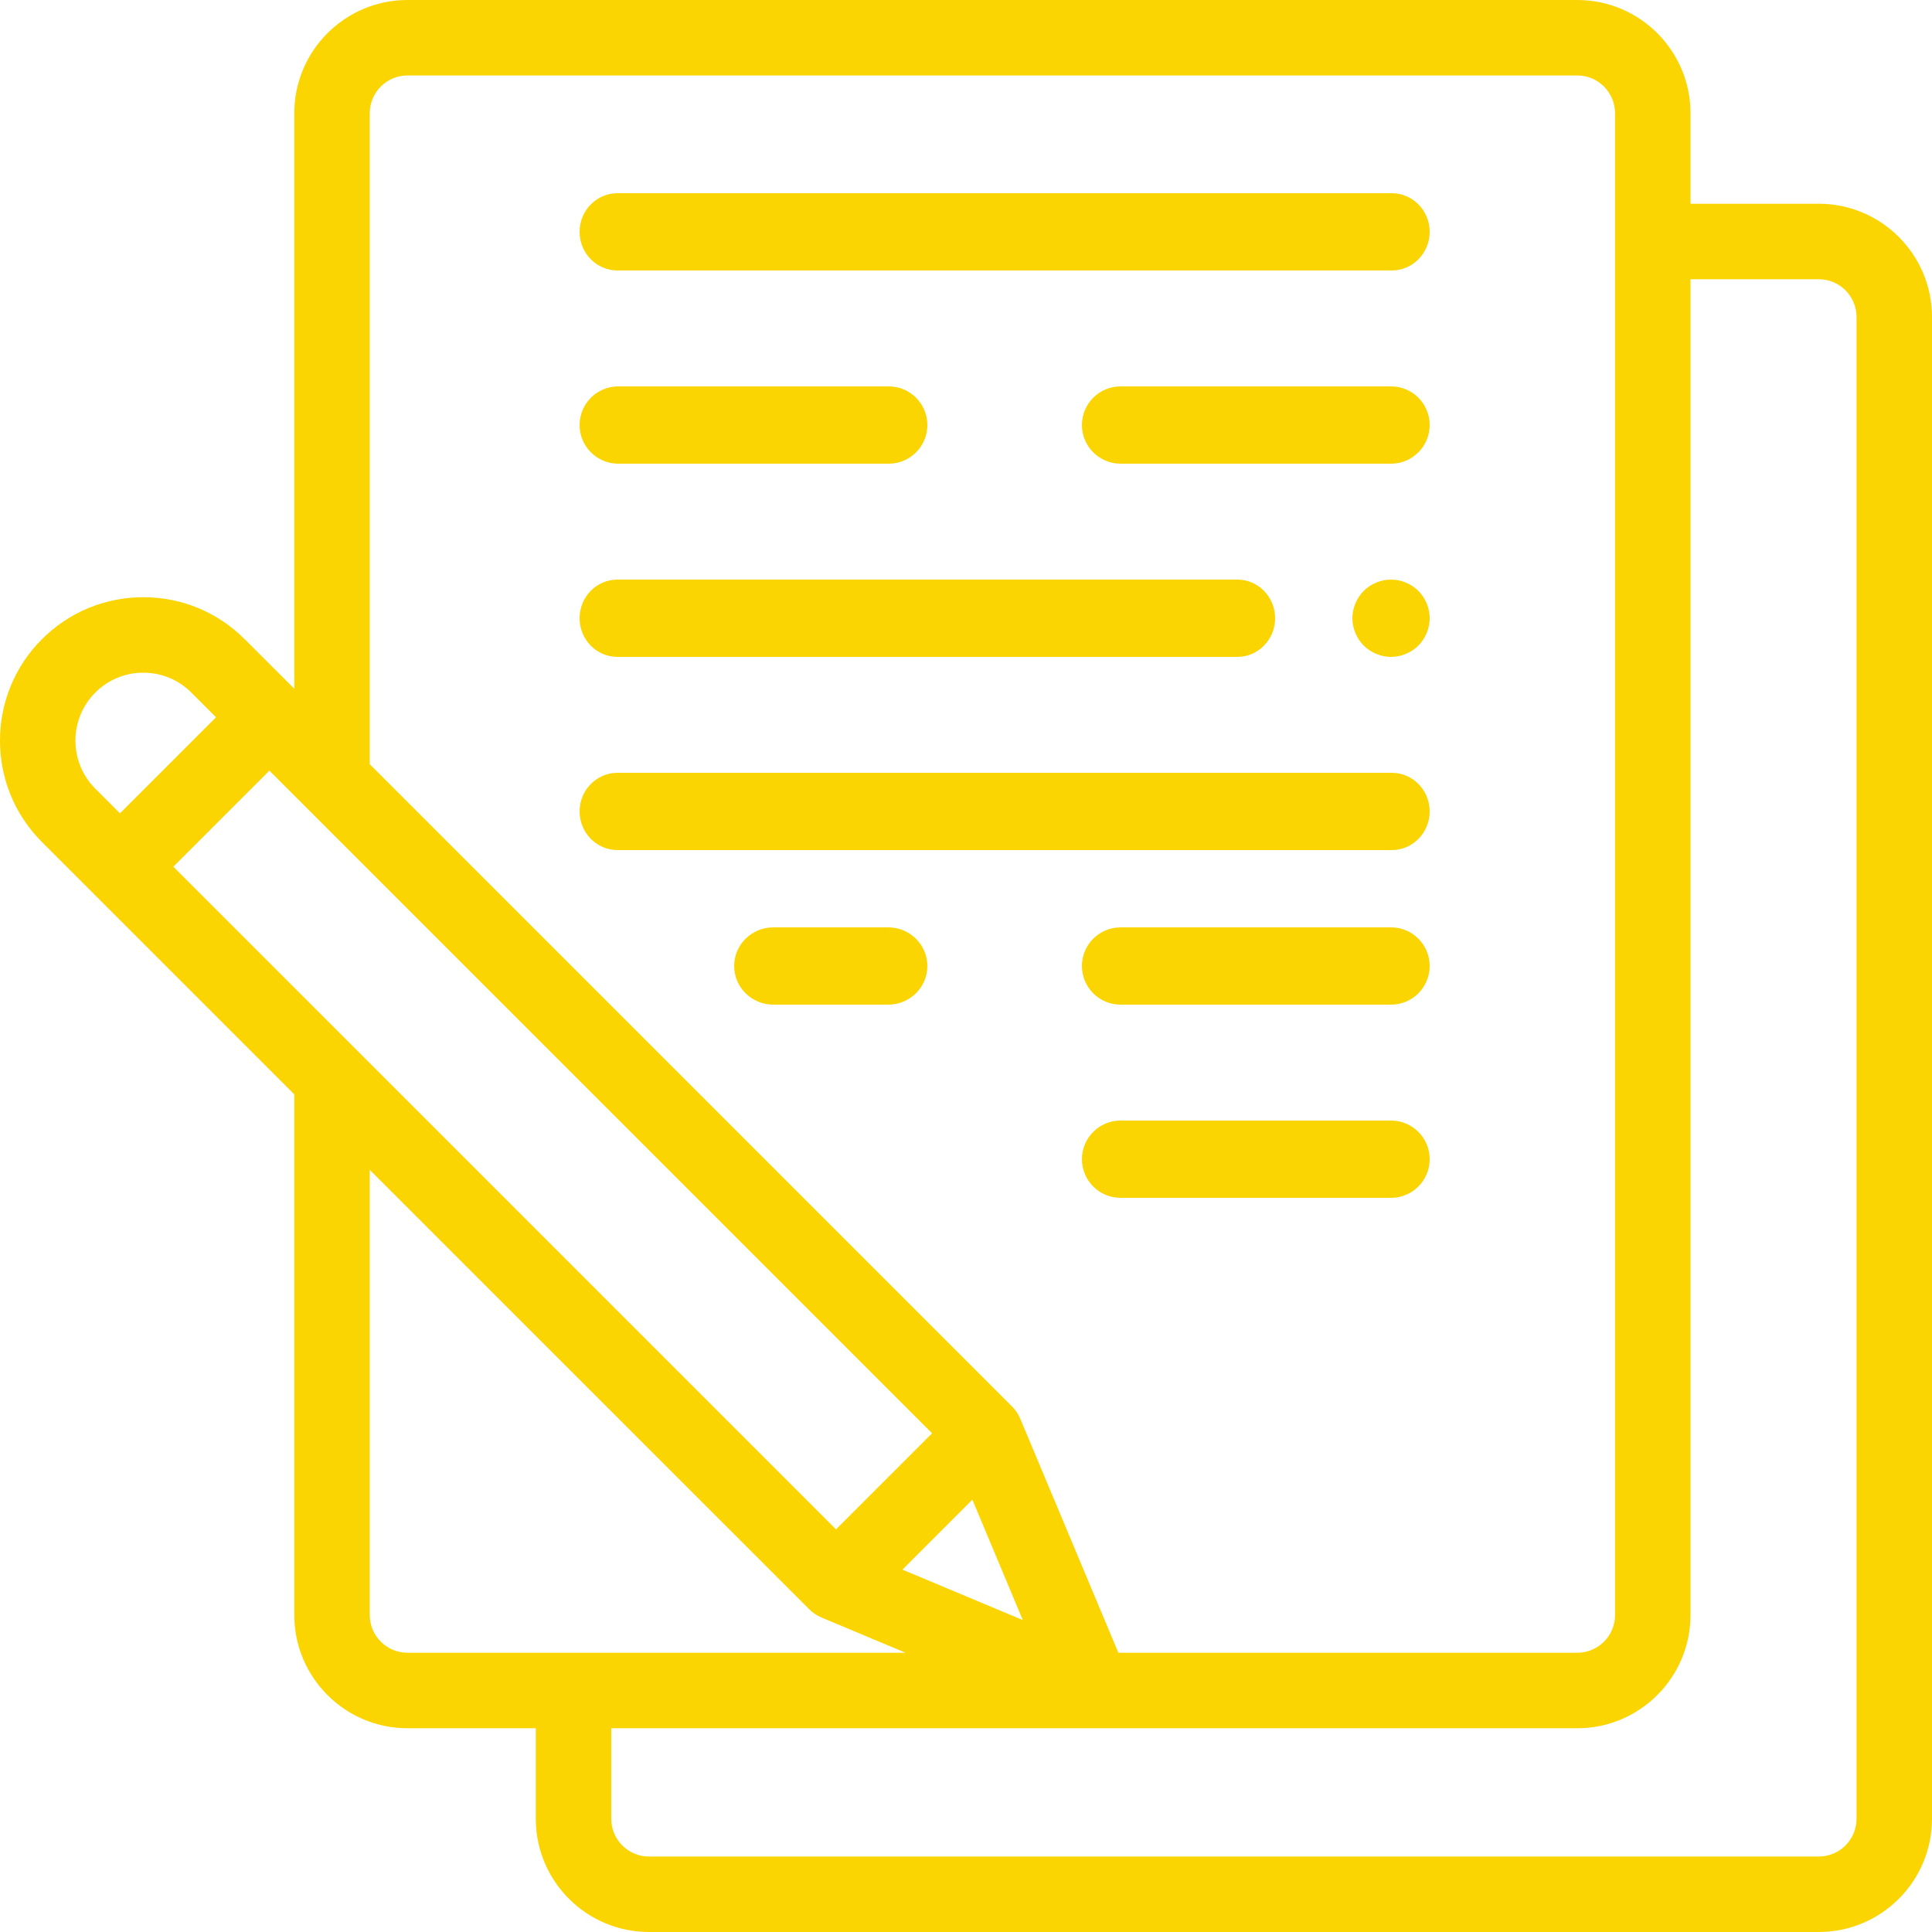
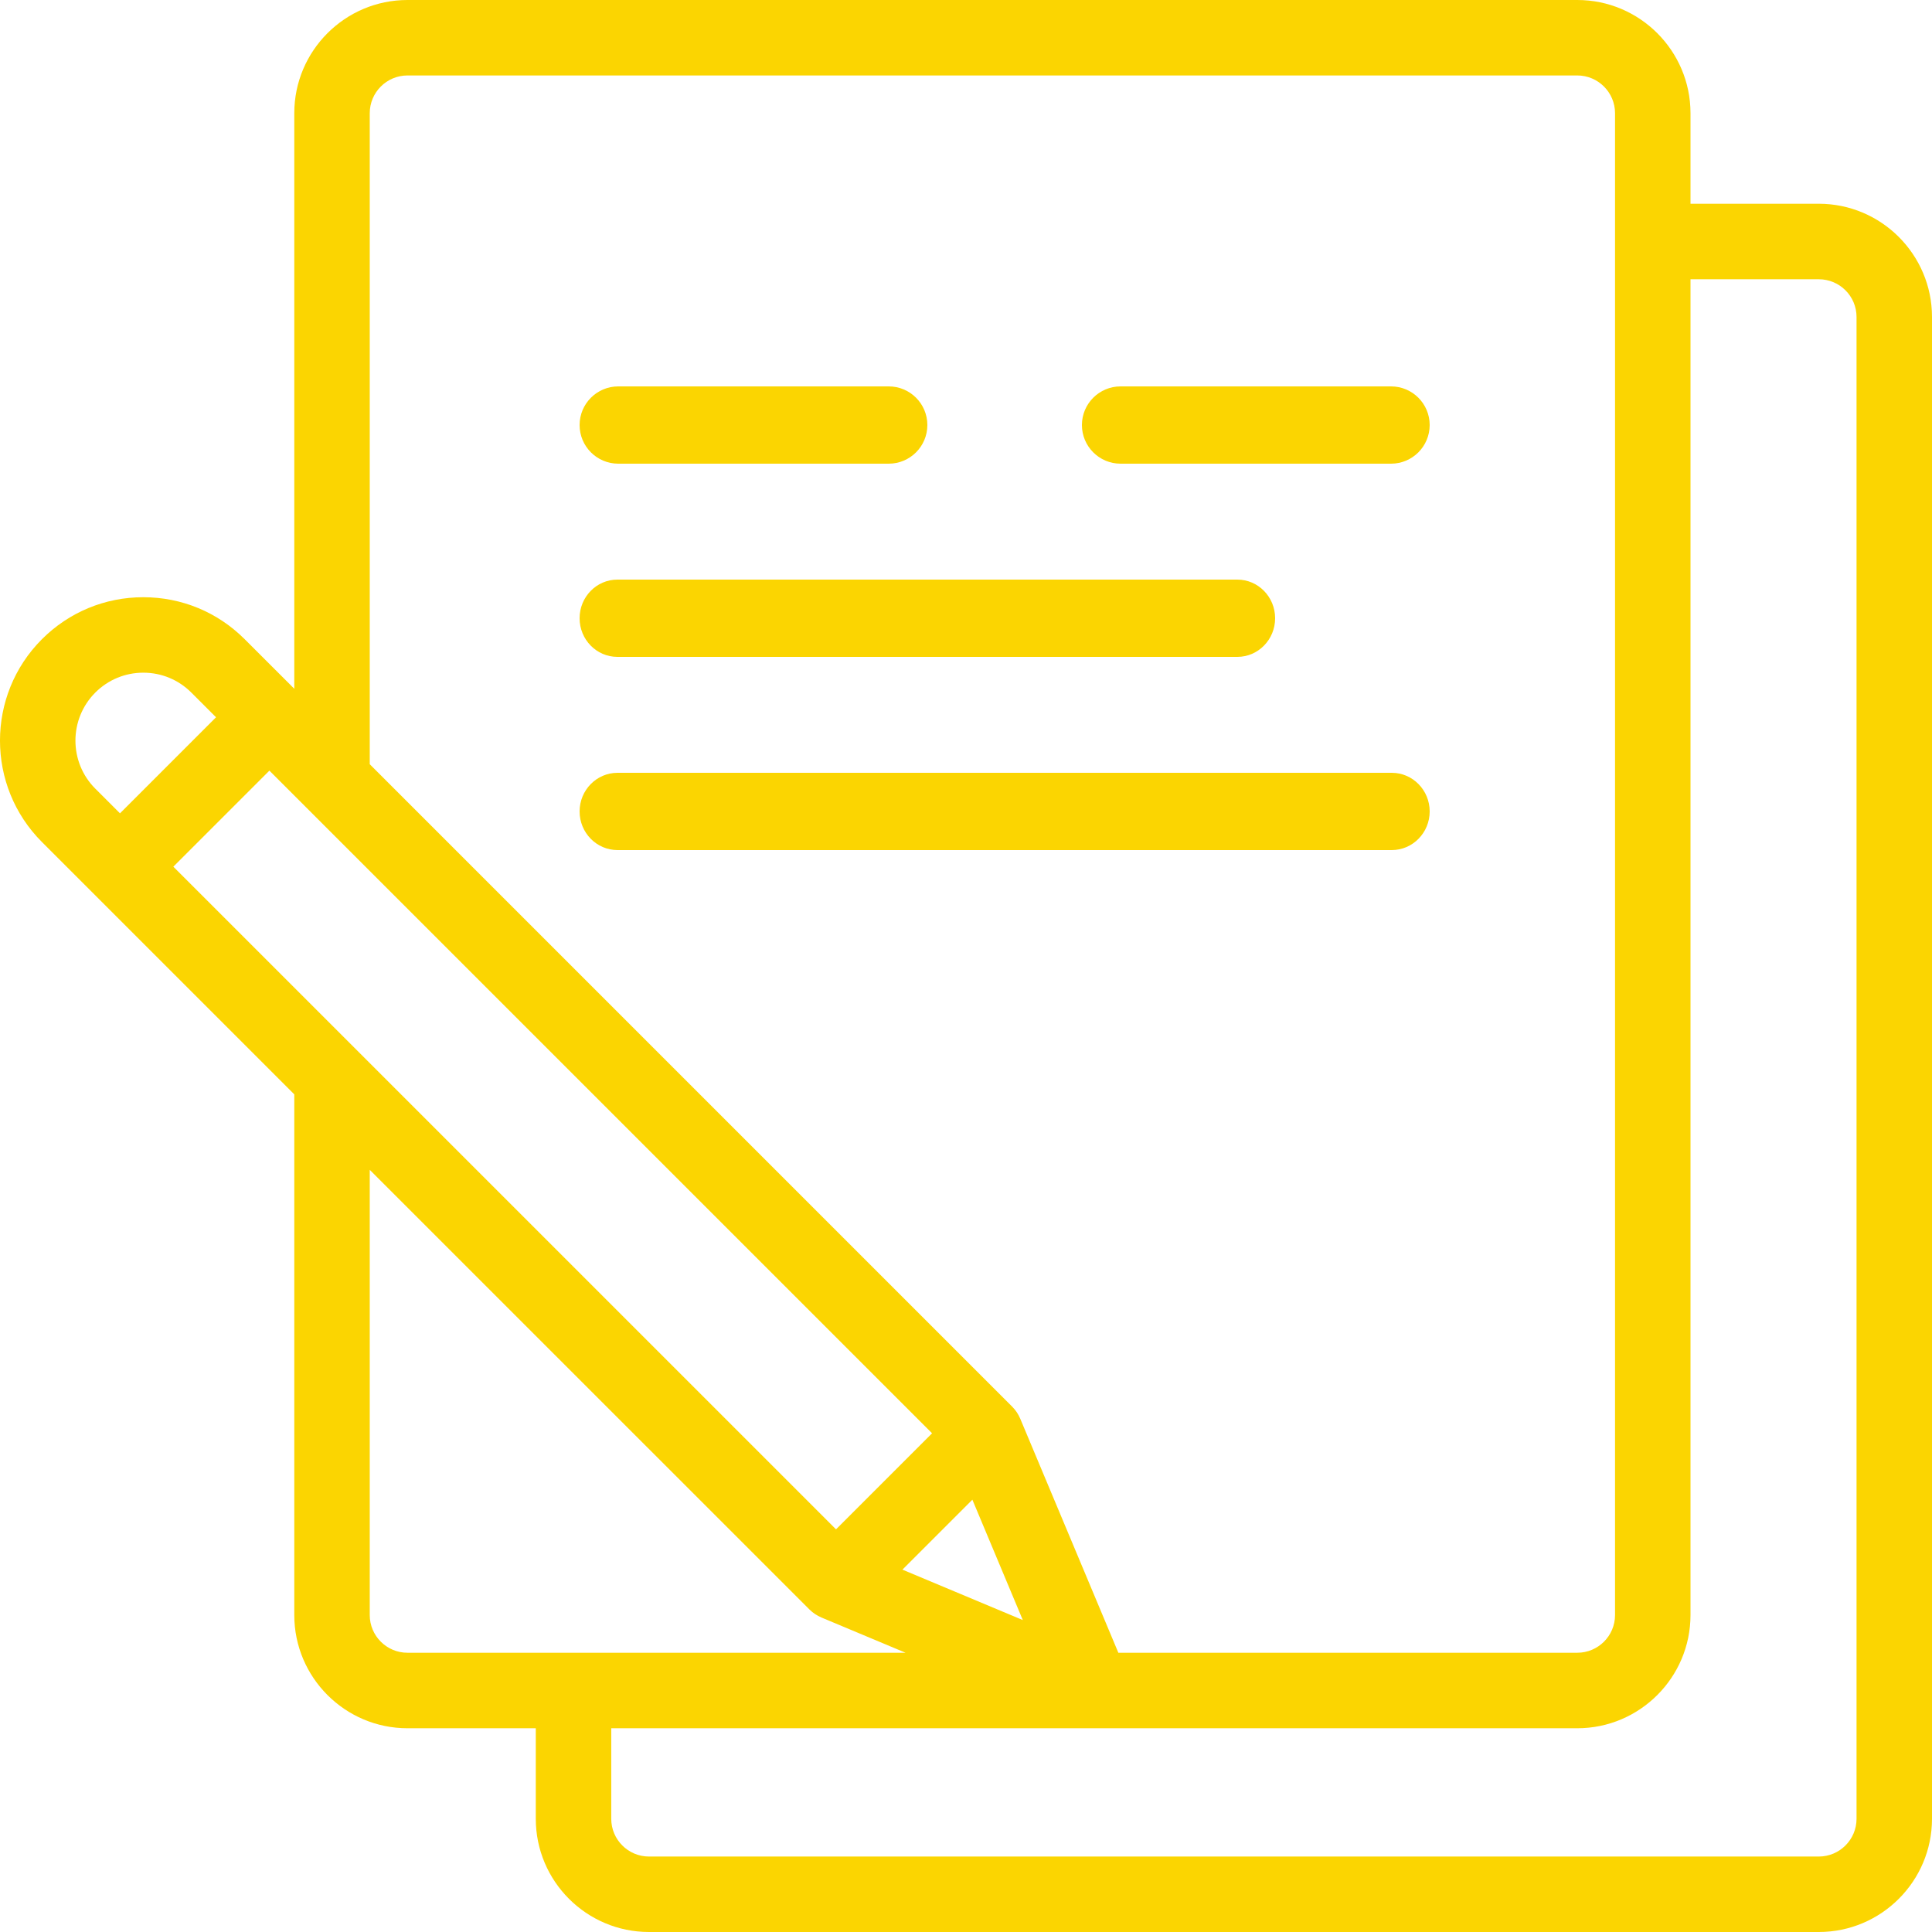
<svg xmlns="http://www.w3.org/2000/svg" width="50" height="50" viewBox="0 0 50 50" fill="none">
  <path d="M47.07 5.273H43.75V2.93C43.75 1.314 42.435 0 40.82 0H10.545C8.93 0 7.616 1.314 7.616 2.93V17.825L6.333 16.543C5.632 15.842 4.701 15.456 3.709 15.456C2.718 15.456 1.786 15.842 1.085 16.543C-0.362 17.99 -0.362 20.344 1.085 21.791L7.616 28.322V41.797C7.616 43.412 8.93 44.727 10.545 44.727H13.866V47.07C13.866 48.686 15.18 50 16.796 50H47.07C48.686 50 50 48.686 50 47.07V8.203C50 6.588 48.686 5.273 47.07 5.273ZM10.545 1.953H40.82C41.359 1.953 41.797 2.391 41.797 2.93V41.797C41.797 42.336 41.359 42.773 40.82 42.773H28.943L26.404 36.716C26.355 36.599 26.284 36.492 26.194 36.403L19.691 29.9L9.569 19.778V2.93C9.569 2.391 10.007 1.953 10.545 1.953ZM4.486 22.43L6.972 19.944L24.122 37.093L21.636 39.579L4.486 22.43ZM25.165 38.812L26.47 41.927L23.355 40.622L25.165 38.812ZM2.466 17.924C2.798 17.592 3.24 17.409 3.709 17.409C4.179 17.409 4.62 17.592 4.952 17.924L5.591 18.563L3.105 21.049L2.466 20.41C1.781 19.725 1.781 18.61 2.466 17.924ZM9.569 41.797V30.275L20.945 41.65C21.035 41.74 21.142 41.811 21.259 41.861L23.436 42.773H10.545C10.007 42.773 9.569 42.336 9.569 41.797ZM48.047 47.07C48.047 47.609 47.609 48.047 47.07 48.047H16.796C16.257 48.047 15.819 47.609 15.819 47.07V44.727H40.82C42.435 44.727 43.75 43.412 43.75 41.797V7.227H47.07C47.609 7.227 48.047 7.664 48.047 8.203V47.07Z" fill="#FBD501" />
-   <path d="M15.982 7H36.018C36.56 7 37 6.552 37 6C37 5.448 36.56 5 36.018 5H15.982C15.44 5 15 5.448 15 6C15 6.552 15.44 7 15.982 7Z" fill="#FBD501" />
  <path d="M36 10H29C28.448 10 28 10.448 28 11C28 11.552 28.448 12 29 12H36C36.552 12 37 11.552 37 11C37 10.448 36.552 10 36 10Z" fill="#FBD501" />
-   <path d="M36 24H29C28.448 24 28 24.448 28 25C28 25.552 28.448 26 29 26H36C36.552 26 37 25.552 37 25C37 24.448 36.552 24 36 24Z" fill="#FBD501" />
-   <path d="M22.986 24H20.014C19.454 24 19 24.448 19 25C19 25.552 19.454 26 20.014 26H22.986C23.546 26 24 25.552 24 25C24 24.448 23.546 24 22.986 24Z" fill="#FBD501" />
-   <path d="M36 29H29C28.448 29 28 29.448 28 30C28 30.552 28.448 31 29 31H36C36.552 31 37 30.552 37 30C37 29.448 36.552 29 36 29Z" fill="#FBD501" />
  <path d="M16 12H23C23.552 12 24 11.552 24 11C24 10.448 23.552 10 23 10H16C15.448 10 15 10.448 15 11C15 11.552 15.448 12 16 12Z" fill="#FBD501" />
  <path d="M15.978 17H32.022C32.562 17 33 16.552 33 16C33 15.448 32.562 15 32.022 15H15.978C15.438 15 15 15.448 15 16C15 16.552 15.438 17 15.978 17Z" fill="#FBD501" />
-   <path d="M36 15C35.737 15 35.479 15.107 35.293 15.293C35.107 15.479 35 15.737 35 16C35 16.263 35.107 16.521 35.293 16.707C35.479 16.893 35.737 17 36 17C36.263 17 36.521 16.893 36.707 16.707C36.893 16.521 37 16.263 37 16C37 15.737 36.893 15.479 36.707 15.293C36.521 15.107 36.263 15 36 15Z" fill="#FBD501" />
  <path d="M15.982 22H36.018C36.56 22 37 21.552 37 21C37 20.448 36.56 20 36.018 20H15.982C15.44 20 15 20.448 15 21C15 21.552 15.44 22 15.982 22Z" fill="#FBD501" />
</svg>